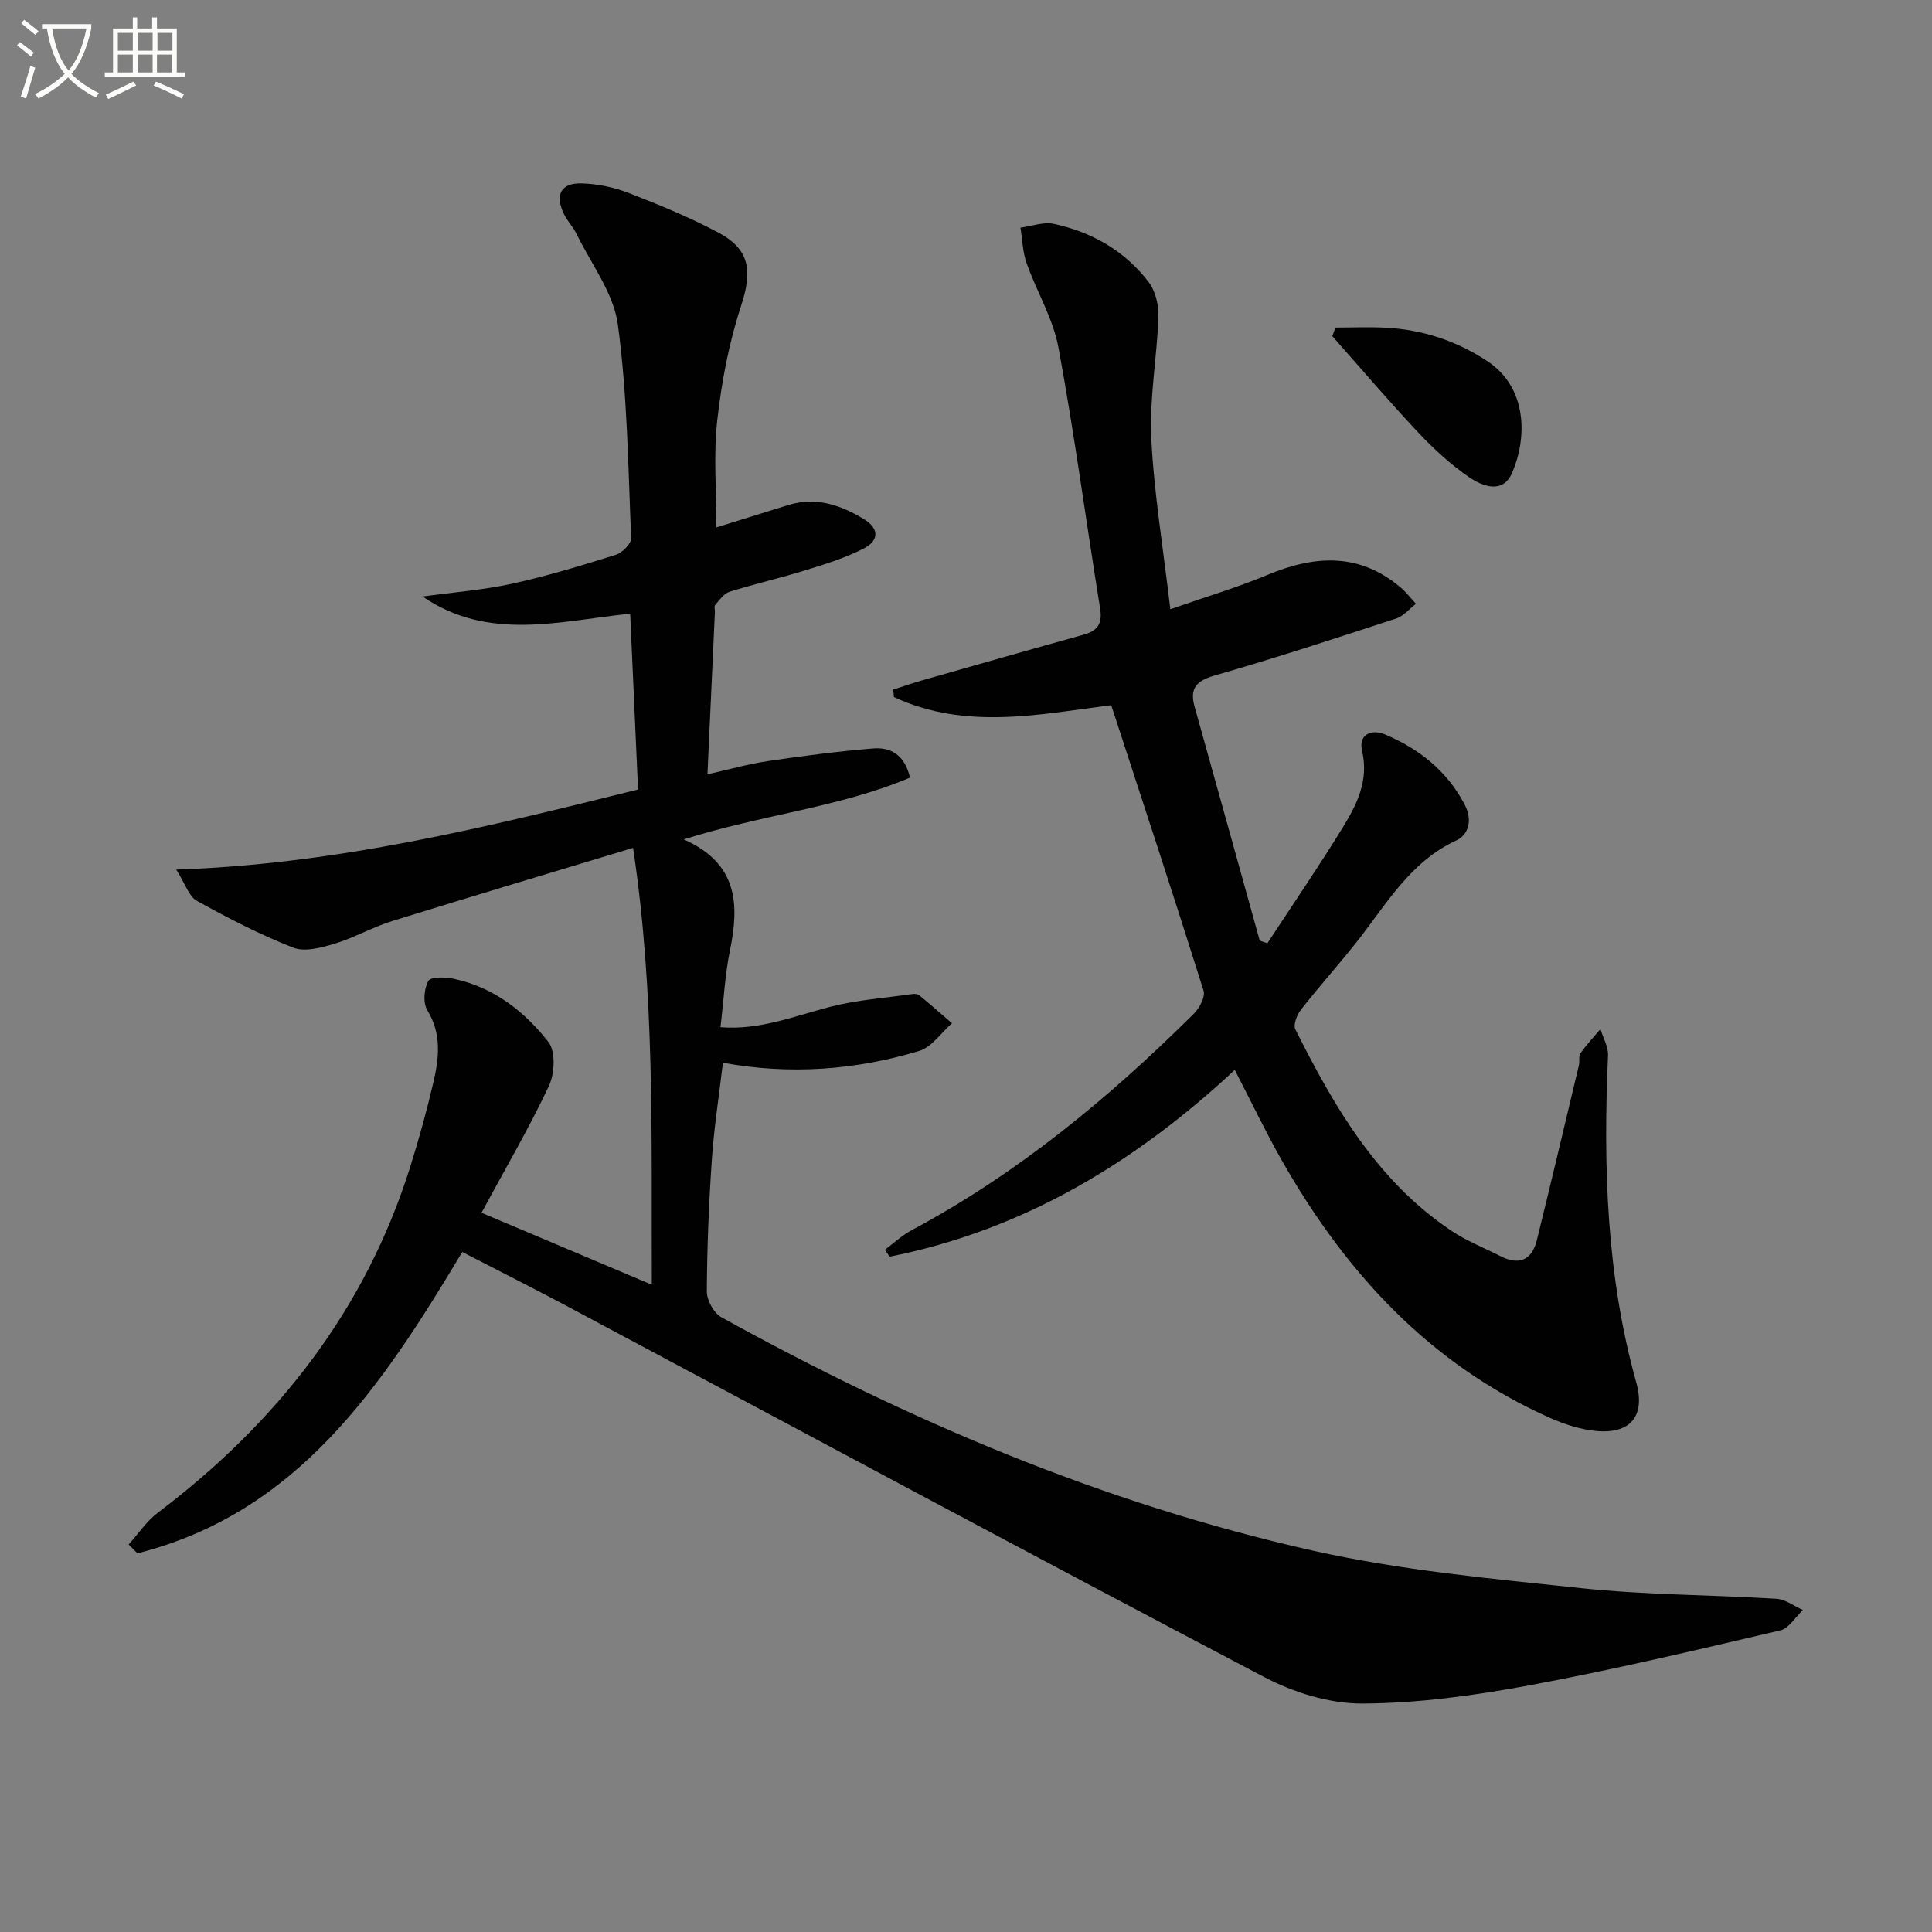
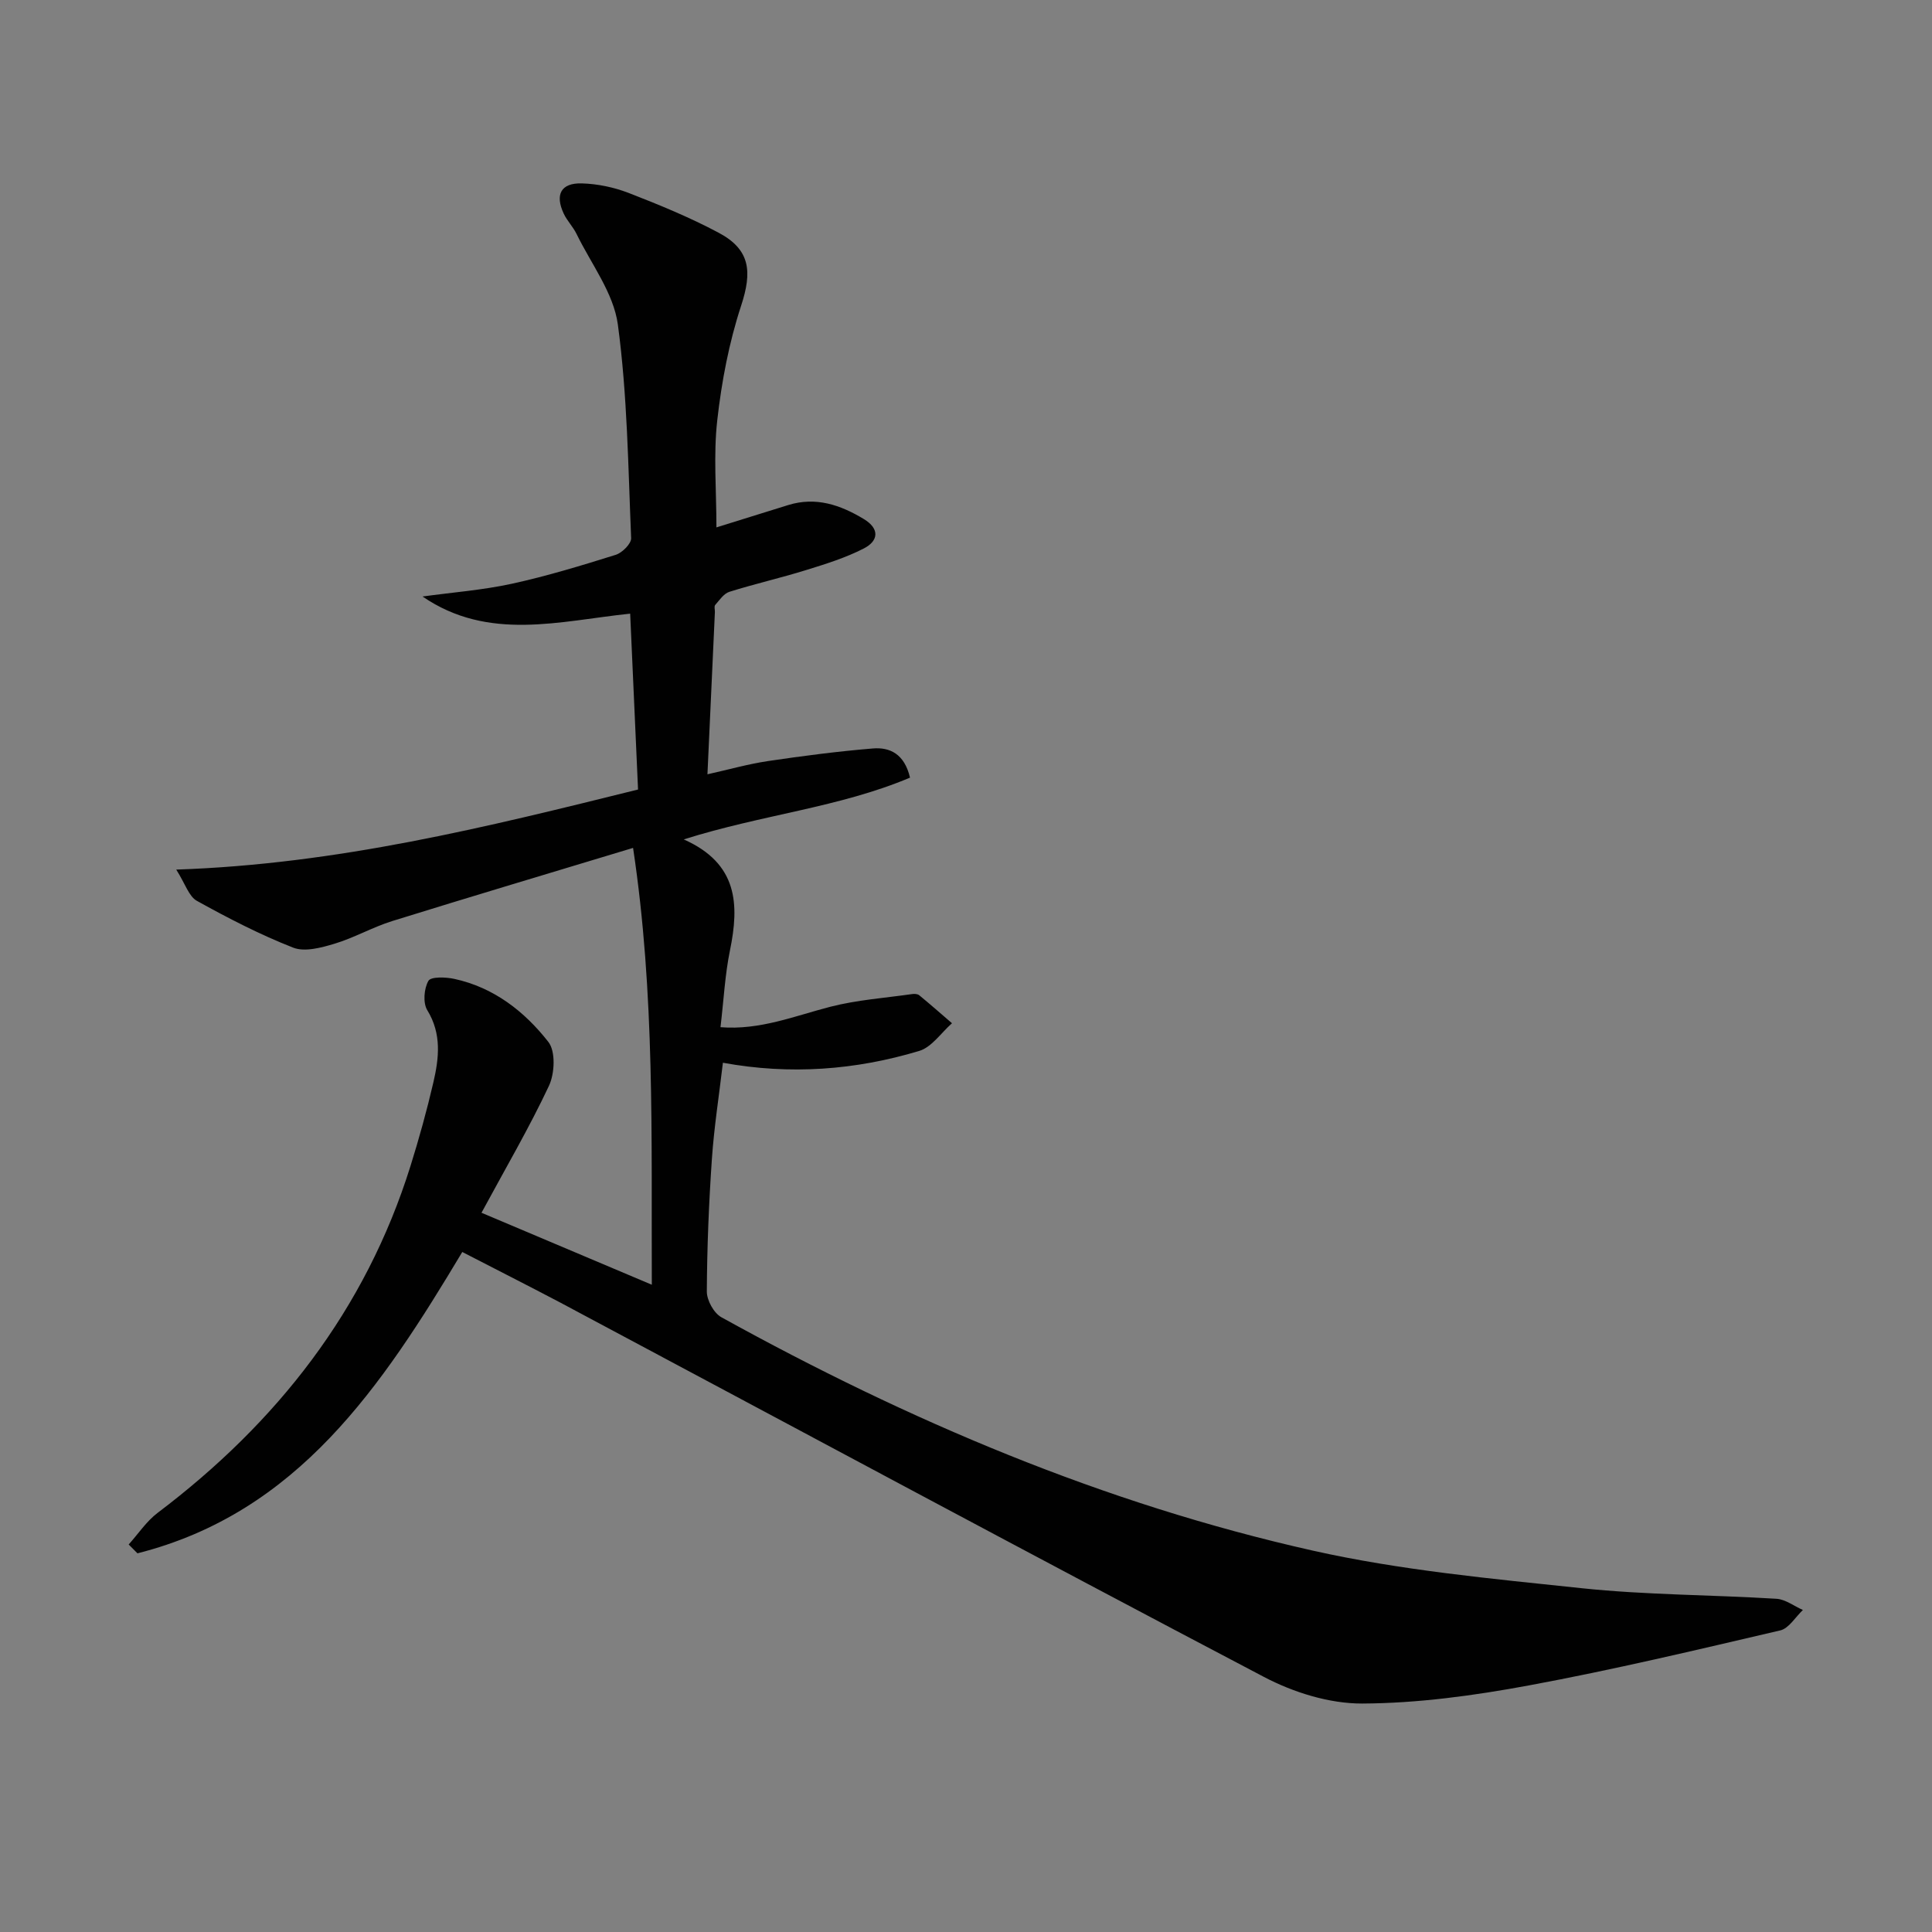
<svg xmlns="http://www.w3.org/2000/svg" enable-background="new 0 0 400 400" viewBox="0 0 400 400">
  <rect x="0" y="0" width="400" height="400" fill="#808080" stroke="none" />
-   <path d="m6.4 11.7c-1-.8-1.9-1.6-2.9-2.3l.6-.7c.9.7 1.9 1.4 2.9 2.2zm-2.1 8.3c.7-2.1 1.4-4.2 2-6.4.2.1.6.3 1 .4-.7 2.3-1.3 4.4-1.9 6.4zm3-12.8c-1.1-.9-2.1-1.7-2.9-2.4l.6-.7c1 .8 2 1.5 3 2.4zm1.4-1.3v-.9h10.2v.9c-.9 4.2-2.3 7.3-4.1 9.4 1.3 1.4 3.2 2.7 5.7 4-.2.2-.4.5-.7.9-2.5-1.4-4.4-2.7-5.7-4.2-1.4 1.5-3.5 3-6.1 4.4 0 0 0 0-.1-.1-.3-.4-.5-.7-.7-.8 2.7-1.3 4.7-2.8 6.2-4.2-1.8-2.2-3-5.3-3.7-9.4zm9.2 0h-7.1c.6 3.8 1.7 6.7 3.4 8.7 1.7-2 2.9-4.8 3.7-8.7z" fill="#fbfcfa" />
-   <path d="m31.6 3.6h.9v2.3h4.1v9.1h1.7v.9h-16.6v-.9h1.7v-9.1h4.1v-2.3h.9v2.3h3.1v-2.3zm-4 13.3.6.8c-1.9.9-3.8 1.9-5.8 2.8-.2-.3-.3-.6-.5-.9 2-.9 3.9-1.8 5.7-2.7zm-3.2-10.1v3.7h3.1v-3.7zm0 4.5v3.7h3.1v-3.7zm4.1-4.5v3.7h3.1v-3.7zm0 4.5v3.7h3.1v-3.7zm9.1 9.1c-2.1-1.1-4.1-2-5.8-2.7l.5-.8c2.2.9 4.1 1.8 5.8 2.6zm-1.9-13.6h-3.1v3.7h3.1zm-3.2 4.5v3.7h3.1v-3.7z" fill="#fbfcfa" />
  <g fill="#010101">
    <path d="m95.71 259.21c-16.67 27.85-34.03 53.97-67.25 62.39-.61-.61-1.22-1.22-1.82-1.83 1.99-2.21 3.68-4.8 6.01-6.56 24.7-18.67 43.01-41.97 52.34-71.81 1.78-5.7 3.38-11.47 4.73-17.28 1.17-5.04 1.76-10.06-1.26-14.98-.92-1.51-.68-4.47.24-6.07.51-.89 3.6-.79 5.37-.4 8.17 1.77 14.53 6.74 19.47 13.06 1.52 1.95 1.31 6.54.11 9.09-4.09 8.7-8.97 17.03-13.96 26.27 11.55 4.88 22.91 9.68 35.26 14.9-.12-30.68.68-60.16-3.88-90.44-17.25 5.22-33.58 10.08-49.85 15.14-4.08 1.27-7.88 3.47-11.97 4.7-2.73.82-6.15 1.75-8.55.81-6.87-2.69-13.48-6.11-19.94-9.69-1.66-.92-2.39-3.5-4.27-6.47 33.36-1.13 64.09-8.76 95.61-16.58-.53-11.93-1.07-23.95-1.63-36.41-14.56 1.51-29.32 5.82-42.99-3.55 6.15-.85 12.39-1.32 18.44-2.63 7.28-1.59 14.44-3.77 21.56-6 1.34-.42 3.24-2.31 3.19-3.45-.62-14.77-.78-29.63-2.75-44.23-.88-6.52-5.53-12.55-8.56-18.77-.72-1.48-1.96-2.71-2.65-4.2-1.85-3.94-.56-6.37 3.73-6.25 3.25.09 6.63.79 9.67 1.96 6.34 2.46 12.68 5.06 18.67 8.25 6.58 3.5 6.98 8.05 4.66 15.12-2.51 7.64-4.04 15.72-4.94 23.72-.81 7.18-.17 14.52-.17 22.17 5.14-1.6 10.01-3.12 14.88-4.63 5.71-1.76 10.78-.03 15.63 2.9 3.35 2.02 3.03 4.54.03 6.08-3.79 1.95-7.95 3.24-12.05 4.51-5.23 1.62-10.59 2.84-15.81 4.48-1.16.36-2.05 1.72-2.94 2.73-.25.28-.04.97-.06 1.47-.5 10.92-1 21.85-1.54 33.58 4.32-.96 8.39-2.12 12.54-2.74 7.21-1.07 14.45-2.01 21.71-2.61 3.51-.29 6.53 1.12 7.69 6.04-14.6 6.17-30.55 7.64-46.85 12.79 11.25 4.99 11.52 13.48 9.57 22.99-1.03 5-1.28 10.16-1.96 15.89 8.17.65 15.35-2.33 22.78-4.24 5.5-1.41 11.26-1.81 16.91-2.62.47-.07 1.12-.03 1.45.24 2.3 1.89 4.54 3.86 6.79 5.8-2.24 1.97-4.18 4.94-6.77 5.73-13.2 3.97-26.72 5-40.66 2.45-.8 6.83-1.83 13.35-2.28 19.92-.63 9.13-1 18.28-1.05 27.43-.01 1.82 1.45 4.48 3.01 5.34 38.7 21.4 79.19 38.61 122.41 48.31 18.23 4.09 37.05 5.82 55.69 7.79 13.37 1.41 26.89 1.36 40.34 2.19 1.87.11 3.65 1.52 5.48 2.32-1.55 1.46-2.9 3.81-4.69 4.23-17.28 4.03-34.56 8.15-52 11.38-11.38 2.11-23.03 3.71-34.56 3.76-6.81.02-14.23-2.3-20.35-5.52-48.73-25.59-97.21-51.66-145.77-77.55-6.63-3.49-13.3-6.86-20.19-10.42z" />
-     <path d="m242.3 126.13c7.36-2.57 13.86-4.49 20.07-7.09 9.75-4.07 18.99-4.7 27.57 2.55 1.19 1 2.15 2.27 3.22 3.42-1.36 1.04-2.56 2.55-4.1 3.05-12.46 4.07-24.92 8.16-37.52 11.78-3.89 1.12-5.28 2.68-4.2 6.52 4.52 16.13 8.99 32.26 13.48 48.4.53.18 1.05.35 1.58.53 5.21-7.96 10.6-15.81 15.57-23.91 2.93-4.78 5.48-9.74 4.03-15.94-.79-3.34 1.9-4.59 4.76-3.38 7.07 2.99 12.86 7.56 16.5 14.55 1.6 3.08.91 6.16-1.78 7.41-9.48 4.4-14.34 13.05-20.36 20.71-3.8 4.84-7.94 9.42-11.73 14.26-.85 1.08-1.69 3.17-1.2 4.13 8.02 16.01 16.95 31.41 32.31 41.7 3.14 2.11 6.75 3.52 10.15 5.25 3.87 1.98 6.52.82 7.54-3.32 2.98-12.06 5.83-24.15 8.71-36.24.19-.8-.11-1.85.31-2.44 1.25-1.76 2.74-3.36 4.14-5.02.55 1.83 1.65 3.67 1.57 5.47-1 22.83-.36 45.49 5.85 67.72 1.95 7-1.27 10.75-8.47 10.01-3.23-.33-6.5-1.4-9.48-2.73-24.87-11.12-42.28-30.09-55.48-53.35-3.35-5.9-6.27-12.05-9.69-18.66-20.61 19.2-43.82 33.18-71.45 38.67-.33-.48-.66-.96-.99-1.43 1.84-1.37 3.55-2.99 5.55-4.06 21.94-11.72 40.85-27.38 58.4-44.8 1.17-1.16 2.43-3.51 2.02-4.8-6.16-19.59-12.59-39.1-19.11-59.09-14.54 1.84-30.09 5.27-44.99-1.68-.05-.52-.09-1.03-.14-1.55 1.97-.63 3.93-1.32 5.92-1.89 11.16-3.18 22.32-6.37 33.5-9.48 2.91-.81 3.91-2.3 3.41-5.41-2.91-18.01-5.31-36.11-8.63-54.04-1.11-6.02-4.52-11.59-6.59-17.46-.82-2.31-.87-4.9-1.28-7.36 2.32-.3 4.78-1.24 6.93-.78 7.86 1.7 14.67 5.58 19.59 12.01 1.43 1.87 2.14 4.82 2.05 7.23-.29 8.38-1.87 16.79-1.48 25.12.56 11.4 2.47 22.72 3.94 35.42z" />
-     <path d="m276.48 67.82c3.48 0 6.97-.16 10.45.03 7.59.41 14.53 2.67 20.96 6.89 8.58 5.63 8.19 16.26 5.17 23.17-1.93 4.44-6.13 2.79-8.94.86-3.8-2.61-7.28-5.81-10.45-9.18-6.11-6.5-11.9-13.31-17.82-19.98.22-.6.43-1.2.63-1.79z" />
  </g>
</svg>